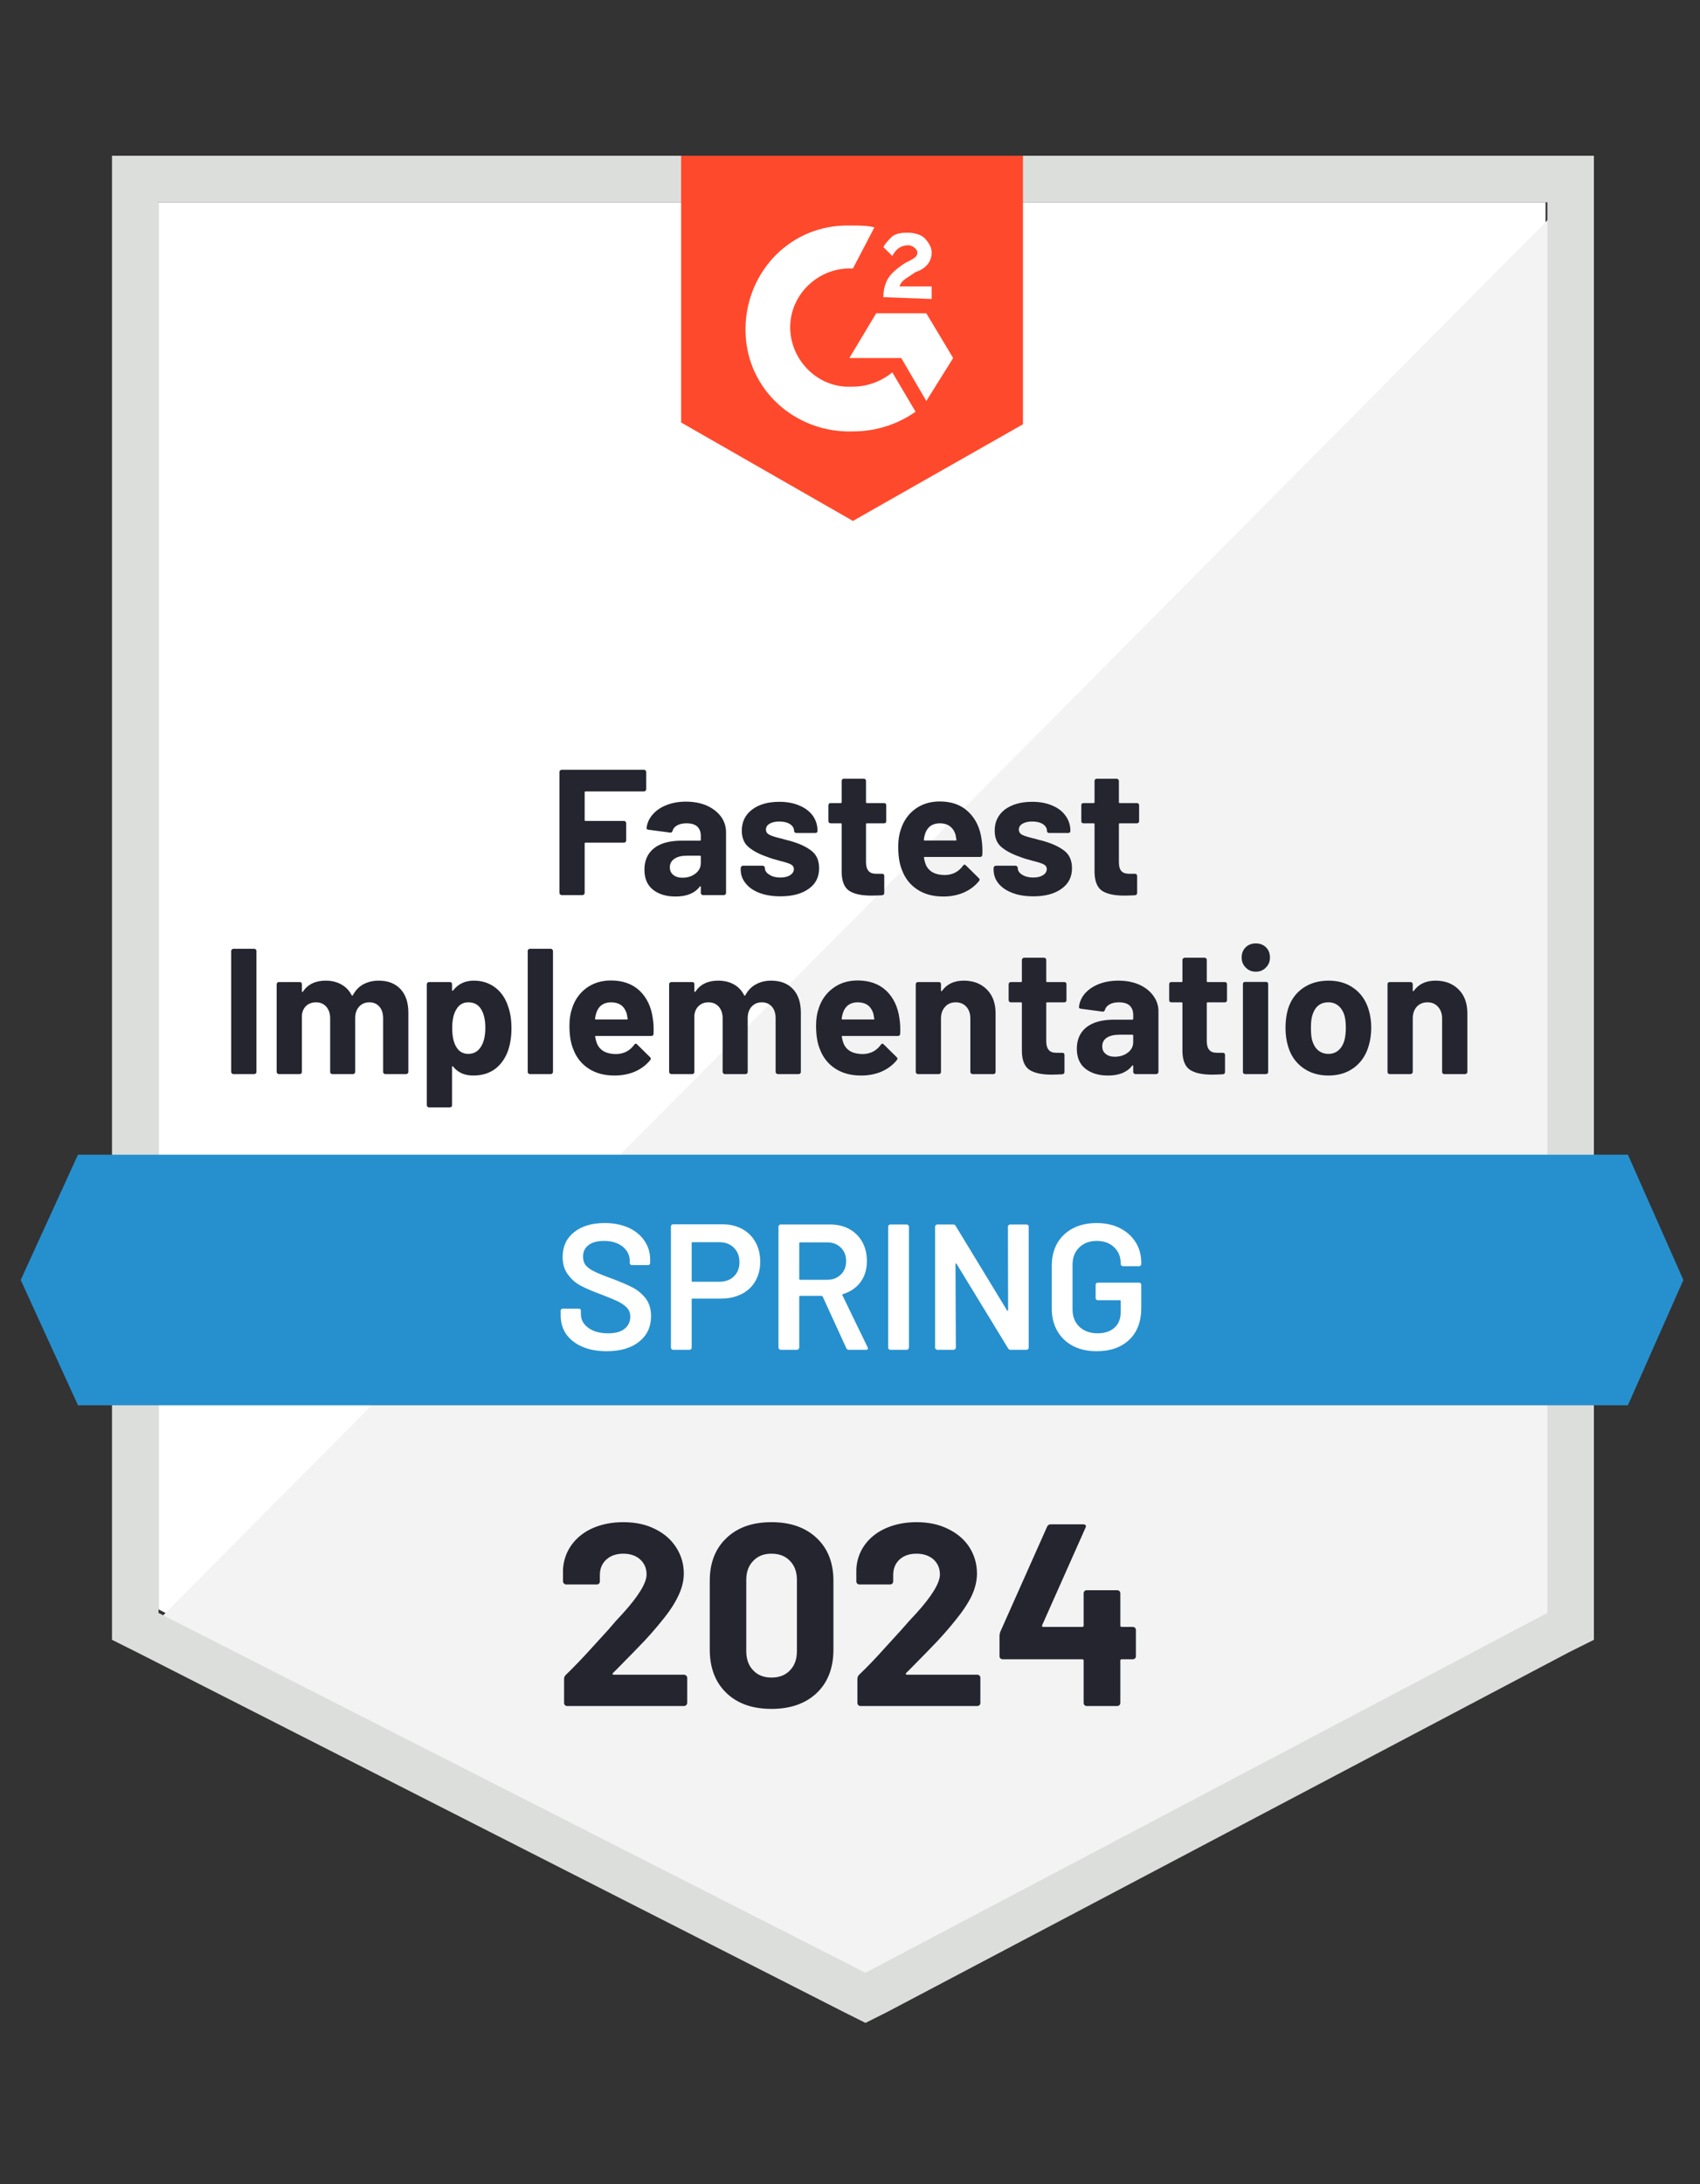
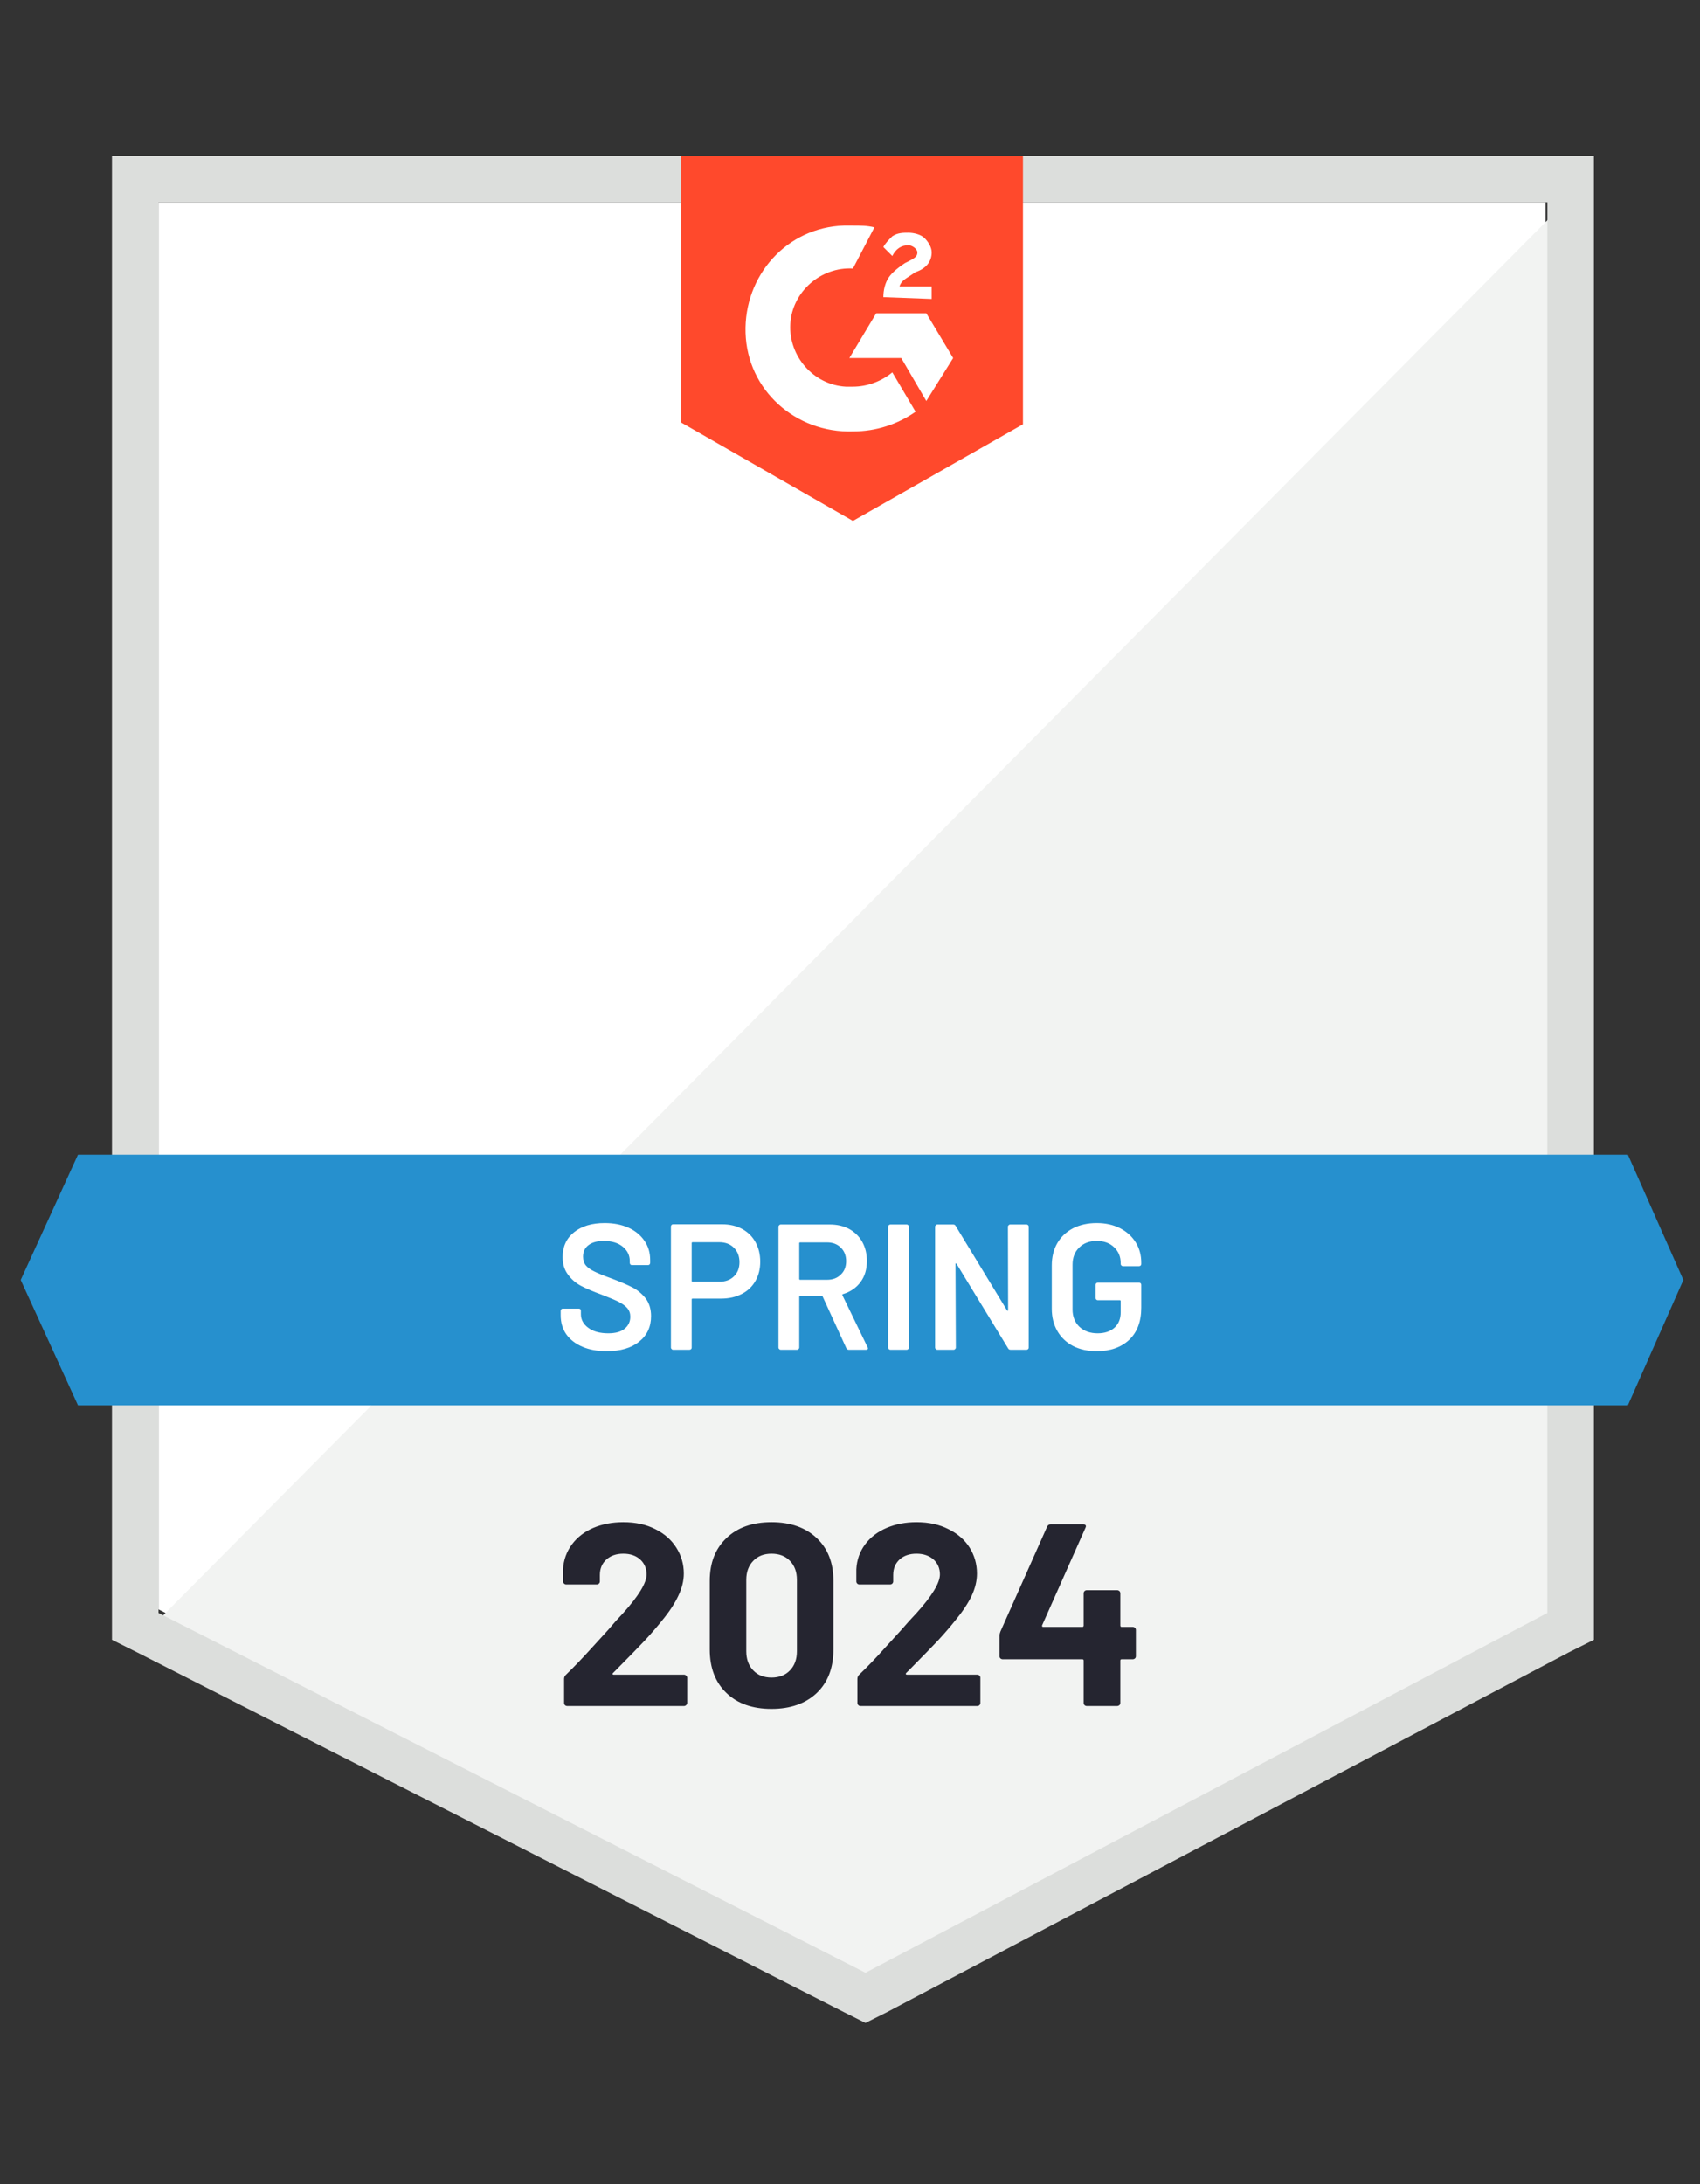
<svg xmlns="http://www.w3.org/2000/svg" width="109" height="140" viewBox="0 0 109 140" fill="none">
  <rect x="0" y="0" width="109" height="140" fill="#333333" stroke="none" />
  <path d="M10.164 103.164L55.492 126.23L99.098 103.164V12.967H10.164V103.164Z" fill="white" />
  <path d="M100.016 13.312L9.246 104.771L56.295 128.066L100.016 105.689V13.312Z" fill="#F2F3F2" />
  <path d="M7.18 43.033V105.115L8.787 105.918L54.115 128.983L55.492 129.672L56.869 128.983L100.59 105.918L102.197 105.115V9.983H7.18V43.033ZM10.164 103.393V12.967H99.213V103.393L55.492 126.459L10.164 103.393Z" fill="#DCDEDC" />
  <path d="M54.688 14.459C55.147 14.459 55.606 14.459 56.065 14.574L54.688 17.213C52.623 17.098 50.787 18.705 50.672 20.77C50.557 22.836 52.164 24.672 54.229 24.787H54.688C55.606 24.787 56.524 24.442 57.213 23.869L58.705 26.393C57.557 27.197 56.18 27.655 54.688 27.655C51.016 27.77 47.918 25.016 47.803 21.344C47.688 17.672 50.442 14.574 54.114 14.459H54.688ZM59.393 20.082L61.114 22.951L59.393 25.705L57.787 22.951H54.459L56.18 20.082H59.393ZM56.639 19.049C56.639 18.59 56.754 18.131 56.983 17.787C57.213 17.442 57.672 17.098 58.016 16.869L58.246 16.754C58.705 16.524 58.819 16.41 58.819 16.18C58.819 15.951 58.475 15.721 58.246 15.721C57.787 15.721 57.442 15.951 57.213 16.41L56.639 15.836C56.754 15.606 56.983 15.377 57.213 15.147C57.557 14.918 57.901 14.918 58.246 14.918C58.59 14.918 59.049 15.033 59.278 15.262C59.508 15.492 59.737 15.836 59.737 16.18C59.737 16.754 59.393 17.213 58.705 17.442L58.36 17.672C58.016 17.901 57.787 18.016 57.672 18.36H59.737V19.164L56.639 19.049ZM54.688 33.393L65.59 27.197V9.983H43.672V27.082L54.688 33.393Z" fill="#FF492C" />
  <path d="M104.377 74.017H5L1.328 82.049L5 90.082H104.377L107.934 82.049L104.377 74.017Z" fill="#2690CE" />
-   <path d="M14.96 68.852C14.922 68.852 14.892 68.837 14.869 68.806C14.838 68.784 14.823 68.753 14.823 68.715V60.957C14.823 60.919 14.838 60.889 14.869 60.866C14.892 60.835 14.922 60.82 14.96 60.82H16.303C16.341 60.82 16.376 60.835 16.406 60.866C16.429 60.889 16.441 60.919 16.441 60.957V68.715C16.441 68.753 16.429 68.784 16.406 68.806C16.376 68.837 16.341 68.852 16.303 68.852H14.96ZM24.279 62.862C24.875 62.862 25.342 63.042 25.678 63.402C26.015 63.761 26.183 64.266 26.183 64.916V68.715C26.183 68.753 26.168 68.784 26.137 68.806C26.115 68.837 26.084 68.852 26.046 68.852H24.703C24.665 68.852 24.63 68.837 24.6 68.806C24.577 68.784 24.565 68.753 24.565 68.715V65.272C24.565 64.958 24.485 64.71 24.324 64.526C24.164 64.343 23.95 64.251 23.682 64.251C23.414 64.251 23.196 64.343 23.028 64.526C22.859 64.71 22.775 64.955 22.775 65.261V68.715C22.775 68.753 22.76 68.784 22.729 68.806C22.706 68.837 22.676 68.852 22.637 68.852H21.306C21.268 68.852 21.234 68.837 21.203 68.806C21.18 68.784 21.169 68.753 21.169 68.715V65.272C21.169 64.966 21.084 64.718 20.916 64.526C20.748 64.343 20.53 64.251 20.262 64.251C20.017 64.251 19.811 64.323 19.642 64.469C19.482 64.614 19.386 64.817 19.355 65.077V68.715C19.355 68.753 19.344 68.784 19.321 68.806C19.291 68.837 19.256 68.852 19.218 68.852H17.875C17.837 68.852 17.806 68.837 17.783 68.806C17.753 68.784 17.738 68.753 17.738 68.715V63.092C17.738 63.053 17.753 63.019 17.783 62.989C17.806 62.965 17.837 62.954 17.875 62.954H19.218C19.256 62.954 19.291 62.965 19.321 62.989C19.344 63.019 19.355 63.053 19.355 63.092V63.539C19.355 63.562 19.363 63.578 19.378 63.585C19.394 63.593 19.409 63.585 19.424 63.562C19.738 63.096 20.224 62.862 20.882 62.862C21.264 62.862 21.597 62.943 21.88 63.103C22.171 63.264 22.393 63.493 22.546 63.792C22.569 63.838 22.595 63.838 22.626 63.792C22.794 63.478 23.02 63.245 23.303 63.092C23.594 62.939 23.919 62.862 24.279 62.862ZM32.587 64.538C32.724 64.928 32.793 65.387 32.793 65.915C32.793 66.443 32.721 66.921 32.575 67.349C32.399 67.839 32.124 68.229 31.749 68.52C31.366 68.803 30.896 68.944 30.337 68.944C29.787 68.944 29.358 68.753 29.052 68.371C29.037 68.347 29.022 68.34 29.006 68.347C28.991 68.355 28.983 68.371 28.983 68.393V70.849C28.983 70.887 28.972 70.918 28.949 70.941C28.918 70.972 28.884 70.987 28.846 70.987H27.503C27.465 70.987 27.434 70.972 27.411 70.941C27.381 70.918 27.365 70.887 27.365 70.849V63.092C27.365 63.053 27.381 63.019 27.411 62.989C27.434 62.965 27.465 62.954 27.503 62.954H28.846C28.884 62.954 28.918 62.965 28.949 62.989C28.972 63.019 28.983 63.053 28.983 63.092V63.471C28.983 63.493 28.991 63.505 29.006 63.505C29.022 63.513 29.037 63.509 29.052 63.493C29.374 63.073 29.817 62.862 30.383 62.862C30.911 62.862 31.37 63.011 31.761 63.31C32.143 63.6 32.418 64.01 32.587 64.538ZM30.831 67.108C31.022 66.81 31.118 66.404 31.118 65.892C31.118 65.41 31.038 65.027 30.877 64.744C30.701 64.415 30.418 64.251 30.028 64.251C29.676 64.251 29.412 64.415 29.236 64.744C29.075 65.02 28.995 65.406 28.995 65.903C28.995 66.416 29.079 66.814 29.247 67.097C29.423 67.403 29.683 67.556 30.028 67.556C30.372 67.556 30.64 67.406 30.831 67.108ZM33.975 68.852C33.937 68.852 33.903 68.837 33.872 68.806C33.849 68.784 33.837 68.753 33.837 68.715V60.957C33.837 60.919 33.849 60.889 33.872 60.866C33.903 60.835 33.937 60.82 33.975 60.82H35.318C35.356 60.82 35.387 60.835 35.41 60.866C35.44 60.889 35.456 60.919 35.456 60.957V68.715C35.456 68.753 35.44 68.784 35.41 68.806C35.387 68.837 35.356 68.852 35.318 68.852H33.975ZM41.859 65.295C41.905 65.586 41.92 65.911 41.905 66.27C41.897 66.362 41.847 66.408 41.755 66.408H38.21C38.164 66.408 38.148 66.427 38.164 66.466C38.187 66.619 38.229 66.772 38.29 66.925C38.489 67.353 38.894 67.567 39.506 67.567C39.996 67.559 40.382 67.361 40.665 66.971C40.696 66.925 40.73 66.902 40.769 66.902C40.792 66.902 40.818 66.917 40.849 66.948L41.675 67.762C41.714 67.8 41.733 67.835 41.733 67.866C41.733 67.881 41.717 67.912 41.687 67.957C41.434 68.271 41.109 68.516 40.711 68.692C40.313 68.86 39.877 68.944 39.403 68.944C38.745 68.944 38.191 68.795 37.739 68.497C37.28 68.198 36.951 67.781 36.752 67.246C36.592 66.863 36.511 66.362 36.511 65.743C36.511 65.322 36.569 64.951 36.683 64.629C36.859 64.086 37.165 63.654 37.601 63.333C38.045 63.011 38.569 62.851 39.174 62.851C39.939 62.851 40.554 63.073 41.021 63.516C41.48 63.96 41.759 64.553 41.859 65.295ZM39.185 64.251C38.703 64.251 38.386 64.477 38.233 64.928C38.202 65.027 38.175 65.15 38.152 65.295C38.152 65.333 38.171 65.352 38.21 65.352H40.195C40.241 65.352 40.256 65.333 40.241 65.295C40.203 65.073 40.183 64.966 40.183 64.974C40.115 64.744 39.996 64.564 39.828 64.434C39.652 64.312 39.438 64.251 39.185 64.251ZM49.444 62.862C50.041 62.862 50.508 63.042 50.844 63.402C51.181 63.761 51.349 64.266 51.349 64.916V68.715C51.349 68.753 51.337 68.784 51.315 68.806C51.284 68.837 51.249 68.852 51.211 68.852H49.869C49.83 68.852 49.8 68.837 49.777 68.806C49.746 68.784 49.731 68.753 49.731 68.715V65.272C49.731 64.958 49.651 64.71 49.49 64.526C49.329 64.343 49.115 64.251 48.847 64.251C48.58 64.251 48.362 64.343 48.193 64.526C48.025 64.71 47.941 64.955 47.941 65.261V68.715C47.941 68.753 47.929 68.784 47.906 68.806C47.876 68.837 47.841 68.852 47.803 68.852H46.472C46.434 68.852 46.403 68.837 46.38 68.806C46.349 68.784 46.334 68.753 46.334 68.715V65.272C46.334 64.966 46.25 64.718 46.082 64.526C45.913 64.343 45.695 64.251 45.428 64.251C45.183 64.251 44.98 64.323 44.819 64.469C44.651 64.614 44.552 64.817 44.521 65.077V68.715C44.521 68.753 44.51 68.784 44.487 68.806C44.456 68.837 44.422 68.852 44.383 68.852H43.041C43.002 68.852 42.972 68.837 42.949 68.806C42.918 68.784 42.903 68.753 42.903 68.715V63.092C42.903 63.053 42.918 63.019 42.949 62.989C42.972 62.965 43.002 62.954 43.041 62.954H44.383C44.422 62.954 44.456 62.965 44.487 62.989C44.51 63.019 44.521 63.053 44.521 63.092V63.539C44.521 63.562 44.529 63.578 44.544 63.585C44.559 63.593 44.575 63.585 44.59 63.562C44.904 63.096 45.389 62.862 46.047 62.862C46.43 62.862 46.767 62.943 47.057 63.103C47.34 63.264 47.558 63.493 47.711 63.792C47.734 63.838 47.761 63.838 47.792 63.792C47.96 63.478 48.189 63.245 48.48 63.092C48.763 62.939 49.084 62.862 49.444 62.862ZM57.672 65.295C57.718 65.586 57.733 65.911 57.718 66.27C57.71 66.362 57.66 66.408 57.569 66.408H54.023C53.977 66.408 53.962 66.427 53.977 66.466C54 66.619 54.042 66.772 54.103 66.925C54.302 67.353 54.708 67.567 55.319 67.567C55.809 67.559 56.195 67.361 56.478 66.971C56.509 66.925 56.544 66.902 56.582 66.902C56.605 66.902 56.632 66.917 56.662 66.948L57.488 67.762C57.527 67.8 57.546 67.835 57.546 67.866C57.546 67.881 57.53 67.912 57.5 67.957C57.247 68.271 56.922 68.516 56.524 68.692C56.127 68.86 55.691 68.944 55.216 68.944C54.558 68.944 54.004 68.795 53.552 68.497C53.093 68.198 52.764 67.781 52.565 67.246C52.405 66.863 52.324 66.362 52.324 65.743C52.324 65.322 52.382 64.951 52.496 64.629C52.672 64.086 52.982 63.654 53.426 63.333C53.862 63.011 54.382 62.851 54.987 62.851C55.752 62.851 56.368 63.073 56.834 63.516C57.293 63.96 57.572 64.553 57.672 65.295ZM54.998 64.251C54.516 64.251 54.199 64.477 54.046 64.928C54.015 65.027 53.988 65.15 53.965 65.295C53.965 65.333 53.984 65.352 54.023 65.352H56.008C56.054 65.352 56.069 65.333 56.054 65.295C56.016 65.073 55.996 64.966 55.996 64.974C55.928 64.744 55.809 64.564 55.641 64.434C55.465 64.312 55.251 64.251 54.998 64.251ZM61.792 62.862C62.404 62.862 62.897 63.05 63.272 63.425C63.647 63.799 63.834 64.308 63.834 64.951V68.715C63.834 68.753 63.823 68.784 63.8 68.806C63.769 68.837 63.735 68.852 63.697 68.852H62.354C62.316 68.852 62.285 68.837 62.262 68.806C62.231 68.784 62.216 68.753 62.216 68.715V65.284C62.216 64.978 62.132 64.729 61.964 64.538C61.788 64.346 61.558 64.251 61.275 64.251C60.992 64.251 60.767 64.346 60.598 64.538C60.422 64.729 60.334 64.978 60.334 65.284V68.715C60.334 68.753 60.323 68.784 60.3 68.806C60.269 68.837 60.235 68.852 60.197 68.852H58.854C58.816 68.852 58.785 68.837 58.762 68.806C58.731 68.784 58.716 68.753 58.716 68.715V63.092C58.716 63.053 58.731 63.019 58.762 62.989C58.785 62.965 58.816 62.954 58.854 62.954H60.197C60.235 62.954 60.269 62.965 60.3 62.989C60.323 63.019 60.334 63.053 60.334 63.092V63.493C60.334 63.516 60.342 63.532 60.357 63.539C60.373 63.547 60.384 63.543 60.392 63.528C60.705 63.084 61.172 62.862 61.792 62.862ZM68.379 64.113C68.379 64.151 68.367 64.186 68.344 64.216C68.314 64.239 68.279 64.251 68.241 64.251H67.139C67.101 64.251 67.082 64.27 67.082 64.308V66.741C67.082 66.993 67.135 67.181 67.242 67.303C67.342 67.426 67.506 67.487 67.736 67.487H68.115C68.153 67.487 68.187 67.498 68.218 67.521C68.241 67.552 68.252 67.586 68.252 67.625V68.715C68.252 68.799 68.206 68.849 68.115 68.864C67.793 68.879 67.564 68.887 67.426 68.887C66.791 68.887 66.317 68.784 66.003 68.577C65.689 68.363 65.529 67.965 65.521 67.384V64.308C65.521 64.27 65.502 64.251 65.464 64.251H64.81C64.771 64.251 64.741 64.239 64.718 64.216C64.687 64.186 64.672 64.151 64.672 64.113V63.092C64.672 63.053 64.687 63.019 64.718 62.989C64.741 62.965 64.771 62.954 64.81 62.954H65.464C65.502 62.954 65.521 62.935 65.521 62.897V61.531C65.521 61.493 65.536 61.462 65.567 61.439C65.59 61.409 65.621 61.393 65.659 61.393H66.944C66.982 61.393 67.017 61.409 67.047 61.439C67.07 61.462 67.082 61.493 67.082 61.531V62.897C67.082 62.935 67.101 62.954 67.139 62.954H68.241C68.279 62.954 68.314 62.965 68.344 62.989C68.367 63.019 68.379 63.053 68.379 63.092V64.113ZM71.706 62.862C72.204 62.862 72.647 62.946 73.037 63.115C73.428 63.291 73.73 63.528 73.944 63.826C74.166 64.125 74.277 64.457 74.277 64.825V68.715C74.277 68.753 74.262 68.784 74.231 68.806C74.208 68.837 74.177 68.852 74.139 68.852H72.796C72.758 68.852 72.728 68.837 72.705 68.806C72.674 68.784 72.659 68.753 72.659 68.715V68.336C72.659 68.313 72.651 68.298 72.636 68.29C72.621 68.282 72.605 68.29 72.59 68.313C72.269 68.734 71.752 68.944 71.041 68.944C70.444 68.944 69.962 68.799 69.595 68.508C69.228 68.218 69.044 67.789 69.044 67.223C69.044 66.634 69.251 66.175 69.664 65.846C70.077 65.525 70.666 65.364 71.431 65.364H72.601C72.64 65.364 72.659 65.345 72.659 65.306V65.054C72.659 64.802 72.582 64.603 72.429 64.457C72.276 64.32 72.047 64.251 71.741 64.251C71.504 64.251 71.308 64.293 71.156 64.377C70.995 64.461 70.892 64.58 70.846 64.733C70.823 64.817 70.773 64.855 70.697 64.847L69.308 64.664C69.216 64.649 69.174 64.614 69.182 64.561C69.212 64.239 69.339 63.949 69.561 63.688C69.79 63.428 70.088 63.226 70.456 63.08C70.83 62.935 71.247 62.862 71.706 62.862ZM71.477 67.739C71.806 67.739 72.085 67.651 72.315 67.475C72.544 67.299 72.659 67.074 72.659 66.798V66.385C72.659 66.347 72.64 66.328 72.601 66.328H71.775C71.431 66.328 71.159 66.393 70.96 66.523C70.769 66.653 70.674 66.837 70.674 67.074C70.674 67.28 70.746 67.441 70.892 67.556C71.037 67.678 71.232 67.739 71.477 67.739ZM78.672 64.113C78.672 64.151 78.66 64.186 78.638 64.216C78.607 64.239 78.573 64.251 78.534 64.251H77.433C77.394 64.251 77.375 64.27 77.375 64.308V66.741C77.375 66.993 77.429 67.181 77.536 67.303C77.635 67.426 77.8 67.487 78.029 67.487H78.408C78.446 67.487 78.481 67.498 78.511 67.521C78.534 67.552 78.546 67.586 78.546 67.625V68.715C78.546 68.799 78.5 68.849 78.408 68.864C78.087 68.879 77.857 68.887 77.719 68.887C77.085 68.887 76.61 68.784 76.296 68.577C75.983 68.363 75.822 67.965 75.815 67.384V64.308C75.815 64.27 75.795 64.251 75.757 64.251H75.103C75.065 64.251 75.03 64.239 75 64.216C74.977 64.186 74.965 64.151 74.965 64.113V63.092C74.965 63.053 74.977 63.019 75 62.989C75.03 62.965 75.065 62.954 75.103 62.954H75.757C75.795 62.954 75.815 62.935 75.815 62.897V61.531C75.815 61.493 75.83 61.462 75.861 61.439C75.883 61.409 75.914 61.393 75.952 61.393H77.237C77.276 61.393 77.31 61.409 77.341 61.439C77.364 61.462 77.375 61.493 77.375 61.531V62.897C77.375 62.935 77.394 62.954 77.433 62.954H78.534C78.573 62.954 78.607 62.965 78.638 62.989C78.66 63.019 78.672 63.053 78.672 63.092V64.113ZM80.519 62.288C80.259 62.288 80.045 62.2 79.877 62.025C79.701 61.856 79.613 61.642 79.613 61.382C79.613 61.114 79.697 60.896 79.865 60.728C80.034 60.559 80.252 60.475 80.519 60.475C80.787 60.475 81.005 60.559 81.174 60.728C81.342 60.896 81.426 61.114 81.426 61.382C81.426 61.642 81.338 61.856 81.162 62.025C80.994 62.2 80.78 62.288 80.519 62.288ZM79.831 68.852C79.793 68.852 79.758 68.837 79.728 68.806C79.705 68.784 79.693 68.753 79.693 68.715V63.08C79.693 63.042 79.705 63.008 79.728 62.977C79.758 62.954 79.793 62.943 79.831 62.943H81.174C81.212 62.943 81.246 62.954 81.277 62.977C81.3 63.008 81.311 63.042 81.311 63.08V68.715C81.311 68.753 81.3 68.784 81.277 68.806C81.246 68.837 81.212 68.852 81.174 68.852H79.831ZM85.178 68.944C84.536 68.944 83.985 68.776 83.526 68.439C83.067 68.103 82.753 67.644 82.585 67.062C82.478 66.703 82.424 66.312 82.424 65.892C82.424 65.44 82.478 65.035 82.585 64.675C82.761 64.109 83.079 63.666 83.537 63.344C83.996 63.023 84.547 62.862 85.19 62.862C85.817 62.862 86.353 63.023 86.796 63.344C87.24 63.658 87.554 64.098 87.737 64.664C87.86 65.046 87.921 65.448 87.921 65.869C87.921 66.282 87.868 66.668 87.76 67.028C87.592 67.625 87.278 68.095 86.82 68.439C86.368 68.776 85.821 68.944 85.178 68.944ZM85.178 67.556C85.431 67.556 85.645 67.479 85.821 67.326C85.997 67.173 86.123 66.963 86.2 66.695C86.261 66.45 86.292 66.183 86.292 65.892C86.292 65.57 86.261 65.299 86.2 65.077C86.116 64.817 85.986 64.614 85.81 64.469C85.634 64.323 85.419 64.251 85.167 64.251C84.907 64.251 84.689 64.323 84.513 64.469C84.345 64.614 84.222 64.817 84.146 65.077C84.085 65.261 84.054 65.532 84.054 65.892C84.054 66.236 84.081 66.504 84.134 66.695C84.211 66.963 84.337 67.173 84.513 67.326C84.697 67.479 84.918 67.556 85.178 67.556ZM92.041 62.862C92.653 62.862 93.146 63.05 93.521 63.425C93.896 63.799 94.083 64.308 94.083 64.951V68.715C94.083 68.753 94.068 68.784 94.037 68.806C94.014 68.837 93.984 68.852 93.946 68.852H92.603C92.565 68.852 92.53 68.837 92.5 68.806C92.477 68.784 92.465 68.753 92.465 68.715V65.284C92.465 64.978 92.377 64.729 92.201 64.538C92.033 64.346 91.807 64.251 91.524 64.251C91.241 64.251 91.012 64.346 90.836 64.538C90.668 64.729 90.583 64.978 90.583 65.284V68.715C90.583 68.753 90.568 68.784 90.537 68.806C90.514 68.837 90.484 68.852 90.446 68.852H89.103C89.065 68.852 89.03 68.837 89 68.806C88.977 68.784 88.965 68.753 88.965 68.715V63.092C88.965 63.053 88.977 63.019 89 62.989C89.03 62.965 89.065 62.954 89.103 62.954H90.446C90.484 62.954 90.514 62.965 90.537 62.989C90.568 63.019 90.583 63.053 90.583 63.092V63.493C90.583 63.516 90.591 63.532 90.606 63.539C90.622 63.547 90.633 63.543 90.641 63.528C90.954 63.084 91.421 62.862 92.041 62.862ZM41.434 50.595C41.434 50.633 41.419 50.664 41.388 50.687C41.365 50.718 41.335 50.733 41.297 50.733H37.544C37.506 50.733 37.487 50.752 37.487 50.79V52.569C37.487 52.607 37.506 52.626 37.544 52.626H40.011C40.05 52.626 40.08 52.638 40.103 52.661C40.134 52.691 40.149 52.726 40.149 52.764V53.877C40.149 53.915 40.134 53.95 40.103 53.98C40.08 54.003 40.05 54.015 40.011 54.015H37.544C37.506 54.015 37.487 54.034 37.487 54.072V57.239C37.487 57.278 37.475 57.308 37.452 57.331C37.422 57.362 37.387 57.377 37.349 57.377H36.006C35.968 57.377 35.938 57.362 35.915 57.331C35.884 57.308 35.869 57.278 35.869 57.239V49.482C35.869 49.444 35.884 49.413 35.915 49.39C35.938 49.359 35.968 49.344 36.006 49.344H41.297C41.335 49.344 41.365 49.359 41.388 49.39C41.419 49.413 41.434 49.444 41.434 49.482V50.595ZM43.982 51.387C44.479 51.387 44.923 51.471 45.313 51.639C45.703 51.815 46.009 52.052 46.231 52.351C46.445 52.649 46.552 52.982 46.552 53.349V57.239C46.552 57.278 46.541 57.308 46.518 57.331C46.487 57.362 46.453 57.377 46.415 57.377H45.072C45.034 57.377 44.999 57.362 44.969 57.331C44.946 57.308 44.934 57.278 44.934 57.239V56.861C44.934 56.838 44.927 56.822 44.911 56.815C44.896 56.807 44.881 56.815 44.865 56.838C44.544 57.258 44.028 57.469 43.316 57.469C42.719 57.469 42.237 57.324 41.87 57.033C41.503 56.742 41.319 56.314 41.319 55.748C41.319 55.158 41.526 54.699 41.939 54.37C42.352 54.049 42.941 53.889 43.706 53.889H44.877C44.915 53.889 44.934 53.869 44.934 53.831V53.579C44.934 53.326 44.858 53.127 44.705 52.982C44.552 52.844 44.322 52.775 44.016 52.775C43.779 52.775 43.584 52.818 43.431 52.902C43.27 52.986 43.167 53.104 43.121 53.257C43.098 53.342 43.048 53.38 42.972 53.372L41.583 53.188C41.492 53.173 41.45 53.139 41.457 53.085C41.488 52.764 41.618 52.473 41.847 52.213C42.069 51.953 42.368 51.75 42.742 51.605C43.11 51.459 43.523 51.387 43.982 51.387ZM43.752 56.264C44.081 56.264 44.361 56.176 44.59 56C44.819 55.824 44.934 55.598 44.934 55.323V54.91C44.934 54.872 44.915 54.852 44.877 54.852H44.051C43.706 54.852 43.439 54.917 43.247 55.047C43.048 55.178 42.949 55.361 42.949 55.598C42.949 55.805 43.022 55.965 43.167 56.08C43.312 56.203 43.508 56.264 43.752 56.264ZM50.041 57.457C49.528 57.457 49.081 57.385 48.698 57.239C48.316 57.094 48.021 56.891 47.815 56.631C47.6 56.371 47.493 56.077 47.493 55.748V55.633C47.493 55.594 47.508 55.564 47.539 55.541C47.562 55.51 47.593 55.495 47.631 55.495H48.905C48.943 55.495 48.974 55.51 48.996 55.541C49.027 55.564 49.042 55.594 49.042 55.633V55.644C49.042 55.812 49.138 55.954 49.329 56.069C49.513 56.191 49.746 56.252 50.029 56.252C50.289 56.252 50.5 56.203 50.66 56.103C50.821 55.996 50.901 55.866 50.901 55.713C50.901 55.575 50.833 55.472 50.695 55.403C50.557 55.334 50.331 55.262 50.018 55.185C49.658 55.093 49.375 55.005 49.169 54.921C48.679 54.753 48.289 54.546 47.998 54.302C47.708 54.057 47.562 53.705 47.562 53.246C47.562 52.68 47.784 52.228 48.228 51.892C48.664 51.563 49.245 51.398 49.972 51.398C50.462 51.398 50.89 51.479 51.257 51.639C51.624 51.792 51.911 52.01 52.118 52.293C52.317 52.577 52.416 52.898 52.416 53.257C52.416 53.296 52.405 53.33 52.382 53.361C52.351 53.384 52.317 53.395 52.279 53.395H51.051C51.012 53.395 50.982 53.384 50.959 53.361C50.928 53.33 50.913 53.296 50.913 53.257C50.913 53.089 50.829 52.947 50.66 52.833C50.484 52.718 50.255 52.661 49.972 52.661C49.719 52.661 49.513 52.706 49.352 52.798C49.192 52.89 49.111 53.016 49.111 53.177C49.111 53.33 49.192 53.445 49.352 53.521C49.505 53.598 49.765 53.678 50.133 53.762L50.419 53.843C50.527 53.865 50.641 53.896 50.764 53.934C51.307 54.095 51.735 54.302 52.049 54.554C52.363 54.806 52.52 55.174 52.52 55.656C52.52 56.222 52.298 56.662 51.854 56.975C51.403 57.297 50.798 57.457 50.041 57.457ZM56.823 52.638C56.823 52.676 56.811 52.71 56.788 52.741C56.758 52.764 56.723 52.775 56.685 52.775H55.583C55.545 52.775 55.526 52.794 55.526 52.833V55.266C55.526 55.518 55.58 55.705 55.687 55.828C55.786 55.95 55.951 56.011 56.18 56.011H56.559C56.597 56.011 56.632 56.023 56.662 56.046C56.685 56.077 56.697 56.111 56.697 56.149V57.239C56.697 57.324 56.651 57.373 56.559 57.389C56.237 57.404 56.008 57.411 55.87 57.411C55.235 57.411 54.761 57.308 54.447 57.102C54.134 56.887 53.973 56.49 53.965 55.908V52.833C53.965 52.794 53.946 52.775 53.908 52.775H53.254C53.216 52.775 53.185 52.764 53.162 52.741C53.132 52.71 53.116 52.676 53.116 52.638V51.616C53.116 51.578 53.132 51.544 53.162 51.513C53.185 51.49 53.216 51.479 53.254 51.479H53.908C53.946 51.479 53.965 51.459 53.965 51.421V50.056C53.965 50.017 53.977 49.987 54 49.964C54.03 49.933 54.065 49.918 54.103 49.918H55.388C55.427 49.918 55.461 49.933 55.492 49.964C55.515 49.987 55.526 50.017 55.526 50.056V51.421C55.526 51.459 55.545 51.479 55.583 51.479H56.685C56.723 51.479 56.758 51.49 56.788 51.513C56.811 51.544 56.823 51.578 56.823 51.616V52.638ZM62.939 53.82C62.985 54.11 63 54.435 62.985 54.795C62.977 54.887 62.928 54.933 62.836 54.933H59.29C59.244 54.933 59.229 54.952 59.244 54.99C59.267 55.143 59.309 55.296 59.37 55.449C59.569 55.878 59.975 56.092 60.587 56.092C61.076 56.084 61.463 55.885 61.746 55.495C61.776 55.449 61.811 55.426 61.849 55.426C61.872 55.426 61.899 55.441 61.929 55.472L62.755 56.287C62.794 56.325 62.813 56.359 62.813 56.39C62.813 56.405 62.798 56.436 62.767 56.482C62.515 56.796 62.189 57.04 61.792 57.216C61.394 57.385 60.958 57.469 60.483 57.469C59.825 57.469 59.271 57.32 58.819 57.021C58.361 56.723 58.032 56.306 57.833 55.77C57.672 55.388 57.592 54.887 57.592 54.267C57.592 53.846 57.649 53.475 57.764 53.154C57.94 52.611 58.246 52.179 58.682 51.857C59.126 51.536 59.65 51.375 60.254 51.375C61.019 51.375 61.631 51.597 62.09 52.041C62.557 52.485 62.84 53.078 62.939 53.82ZM60.265 52.775C59.783 52.775 59.466 53.001 59.313 53.452C59.282 53.552 59.255 53.674 59.233 53.82C59.233 53.858 59.252 53.877 59.29 53.877H61.275C61.321 53.877 61.336 53.858 61.321 53.82C61.283 53.598 61.264 53.491 61.264 53.498C61.195 53.269 61.072 53.089 60.897 52.959C60.728 52.837 60.518 52.775 60.265 52.775ZM66.255 57.457C65.743 57.457 65.295 57.385 64.913 57.239C64.53 57.094 64.232 56.891 64.018 56.631C63.811 56.371 63.708 56.077 63.708 55.748V55.633C63.708 55.594 63.723 55.564 63.754 55.541C63.777 55.51 63.807 55.495 63.846 55.495H65.12C65.158 55.495 65.188 55.51 65.211 55.541C65.242 55.564 65.257 55.594 65.257 55.633V55.644C65.257 55.812 65.349 55.954 65.533 56.069C65.724 56.191 65.961 56.252 66.244 56.252C66.504 56.252 66.715 56.203 66.875 56.103C67.036 55.996 67.116 55.866 67.116 55.713C67.116 55.575 67.047 55.472 66.91 55.403C66.772 55.334 66.546 55.262 66.233 55.185C65.873 55.093 65.59 55.005 65.383 54.921C64.894 54.753 64.504 54.546 64.213 54.302C63.922 54.057 63.777 53.705 63.777 53.246C63.777 52.68 63.995 52.228 64.431 51.892C64.875 51.563 65.46 51.398 66.187 51.398C66.676 51.398 67.105 51.479 67.472 51.639C67.839 51.792 68.122 52.01 68.321 52.293C68.528 52.577 68.631 52.898 68.631 53.257C68.631 53.296 68.62 53.33 68.597 53.361C68.566 53.384 68.531 53.395 68.493 53.395H67.265C67.227 53.395 67.193 53.384 67.162 53.361C67.139 53.33 67.128 53.296 67.128 53.257C67.128 53.089 67.043 52.947 66.875 52.833C66.699 52.718 66.47 52.661 66.187 52.661C65.934 52.661 65.728 52.706 65.567 52.798C65.406 52.89 65.326 53.016 65.326 53.177C65.326 53.33 65.403 53.445 65.555 53.521C65.716 53.598 65.98 53.678 66.347 53.762L66.634 53.843C66.741 53.865 66.856 53.896 66.978 53.934C67.522 54.095 67.95 54.302 68.264 54.554C68.577 54.806 68.734 55.174 68.734 55.656C68.734 56.222 68.508 56.662 68.057 56.975C67.614 57.297 67.013 57.457 66.255 57.457ZM73.037 52.638C73.037 52.676 73.022 52.71 72.992 52.741C72.969 52.764 72.938 52.775 72.9 52.775H71.798C71.76 52.775 71.741 52.794 71.741 52.833V55.266C71.741 55.518 71.79 55.705 71.89 55.828C71.997 55.95 72.165 56.011 72.395 56.011H72.774C72.812 56.011 72.842 56.023 72.865 56.046C72.896 56.077 72.911 56.111 72.911 56.149V57.239C72.911 57.324 72.865 57.373 72.774 57.389C72.452 57.404 72.223 57.411 72.085 57.411C71.45 57.411 70.976 57.308 70.662 57.102C70.348 56.887 70.188 56.49 70.18 55.908V52.833C70.18 52.794 70.161 52.775 70.123 52.775H69.469C69.43 52.775 69.396 52.764 69.365 52.741C69.342 52.71 69.331 52.676 69.331 52.638V51.616C69.331 51.578 69.342 51.544 69.365 51.513C69.396 51.49 69.43 51.479 69.469 51.479H70.123C70.161 51.479 70.18 51.459 70.18 51.421V50.056C70.18 50.017 70.192 49.987 70.215 49.964C70.245 49.933 70.28 49.918 70.318 49.918H71.603C71.641 49.918 71.672 49.933 71.695 49.964C71.725 49.987 71.741 50.017 71.741 50.056V51.421C71.741 51.459 71.76 51.479 71.798 51.479H72.9C72.938 51.479 72.969 51.49 72.992 51.513C73.022 51.544 73.037 51.578 73.037 51.616V52.638Z" fill="#252530" />
  <path d="M38.898 86.616C38.301 86.616 37.781 86.521 37.337 86.329C36.894 86.138 36.55 85.87 36.305 85.526C36.068 85.182 35.949 84.776 35.949 84.31V84.023C35.949 83.985 35.964 83.95 35.995 83.92C36.018 83.897 36.048 83.885 36.087 83.885H37.108C37.146 83.885 37.181 83.897 37.211 83.92C37.234 83.95 37.246 83.985 37.246 84.023V84.241C37.246 84.593 37.403 84.883 37.716 85.113C38.03 85.35 38.458 85.469 39.001 85.469C39.468 85.469 39.82 85.369 40.057 85.17C40.294 84.972 40.413 84.715 40.413 84.401C40.413 84.187 40.348 84.004 40.218 83.851C40.088 83.705 39.904 83.572 39.667 83.449C39.422 83.327 39.059 83.174 38.577 82.99C38.034 82.791 37.594 82.604 37.257 82.428C36.921 82.252 36.641 82.011 36.419 81.705C36.19 81.406 36.075 81.032 36.075 80.58C36.075 79.907 36.32 79.375 36.81 78.985C37.299 78.595 37.953 78.4 38.772 78.4C39.346 78.4 39.854 78.499 40.298 78.698C40.734 78.897 41.075 79.176 41.319 79.536C41.564 79.888 41.687 80.297 41.687 80.764V80.959C41.687 80.997 41.671 81.032 41.641 81.062C41.618 81.085 41.587 81.097 41.549 81.097H40.516C40.478 81.097 40.447 81.085 40.424 81.062C40.394 81.032 40.379 80.997 40.379 80.959V80.833C40.379 80.473 40.233 80.171 39.942 79.926C39.644 79.674 39.235 79.547 38.715 79.547C38.294 79.547 37.969 79.635 37.739 79.811C37.502 79.987 37.383 80.236 37.383 80.557C37.383 80.787 37.445 80.974 37.567 81.12C37.689 81.265 37.873 81.395 38.118 81.51C38.363 81.632 38.741 81.785 39.254 81.969C39.797 82.175 40.233 82.363 40.562 82.531C40.883 82.699 41.163 82.933 41.4 83.231C41.629 83.537 41.744 83.916 41.744 84.367C41.744 85.056 41.488 85.603 40.975 86.008C40.47 86.414 39.778 86.616 38.898 86.616ZM46.311 78.48C46.793 78.48 47.218 78.58 47.585 78.779C47.952 78.978 48.235 79.257 48.434 79.616C48.641 79.984 48.744 80.404 48.744 80.879C48.744 81.345 48.641 81.758 48.434 82.118C48.228 82.478 47.937 82.753 47.562 82.944C47.18 83.143 46.74 83.243 46.242 83.243H44.406C44.368 83.243 44.349 83.262 44.349 83.3V86.387C44.349 86.425 44.337 86.456 44.315 86.479C44.284 86.509 44.249 86.525 44.211 86.525H43.156C43.117 86.525 43.087 86.509 43.064 86.479C43.033 86.456 43.018 86.425 43.018 86.387V78.618C43.018 78.58 43.033 78.545 43.064 78.515C43.087 78.492 43.117 78.48 43.156 78.48H46.311ZM46.116 82.164C46.506 82.164 46.82 82.049 47.057 81.82C47.294 81.59 47.413 81.288 47.413 80.913C47.413 80.531 47.294 80.221 47.057 79.984C46.82 79.746 46.506 79.628 46.116 79.628H44.406C44.368 79.628 44.349 79.647 44.349 79.685V82.106C44.349 82.145 44.368 82.164 44.406 82.164H46.116ZM54.424 86.525C54.348 86.525 54.294 86.49 54.264 86.421L52.749 83.116C52.734 83.086 52.711 83.07 52.68 83.07H51.303C51.265 83.07 51.246 83.09 51.246 83.128V86.387C51.246 86.425 51.23 86.456 51.2 86.479C51.177 86.509 51.146 86.525 51.108 86.525H50.052C50.014 86.525 49.983 86.509 49.96 86.479C49.93 86.456 49.914 86.425 49.914 86.387V78.629C49.914 78.591 49.93 78.561 49.96 78.538C49.983 78.507 50.014 78.492 50.052 78.492H53.208C53.675 78.492 54.088 78.587 54.447 78.779C54.807 78.978 55.086 79.253 55.285 79.605C55.484 79.964 55.583 80.374 55.583 80.833C55.583 81.361 55.45 81.808 55.182 82.175C54.906 82.55 54.528 82.81 54.046 82.956C54.03 82.956 54.019 82.963 54.011 82.979C54.004 82.994 54.004 83.009 54.011 83.025L55.629 86.364C55.645 86.394 55.652 86.417 55.652 86.433C55.652 86.494 55.61 86.525 55.526 86.525H54.424ZM51.303 79.639C51.265 79.639 51.246 79.658 51.246 79.697V81.98C51.246 82.019 51.265 82.038 51.303 82.038H53.024C53.392 82.038 53.686 81.927 53.908 81.705C54.138 81.491 54.252 81.204 54.252 80.844C54.252 80.485 54.138 80.194 53.908 79.972C53.686 79.75 53.392 79.639 53.024 79.639H51.303ZM57.087 86.525C57.048 86.525 57.014 86.509 56.983 86.479C56.961 86.456 56.949 86.425 56.949 86.387V78.629C56.949 78.591 56.961 78.561 56.983 78.538C57.014 78.507 57.048 78.492 57.087 78.492H58.142C58.181 78.492 58.211 78.507 58.234 78.538C58.265 78.561 58.28 78.591 58.28 78.629V86.387C58.28 86.425 58.265 86.456 58.234 86.479C58.211 86.509 58.181 86.525 58.142 86.525H57.087ZM64.626 78.629C64.626 78.591 64.641 78.561 64.672 78.538C64.695 78.507 64.725 78.492 64.764 78.492H65.82C65.858 78.492 65.892 78.507 65.923 78.538C65.946 78.561 65.957 78.591 65.957 78.629V86.387C65.957 86.425 65.946 86.456 65.923 86.479C65.892 86.509 65.858 86.525 65.82 86.525H64.798C64.722 86.525 64.668 86.494 64.638 86.433L61.333 81.016C61.317 80.993 61.302 80.982 61.287 80.982C61.271 80.99 61.264 81.009 61.264 81.039L61.287 86.387C61.287 86.425 61.271 86.456 61.241 86.479C61.218 86.509 61.187 86.525 61.149 86.525H60.093C60.055 86.525 60.024 86.509 60.001 86.479C59.971 86.456 59.956 86.425 59.956 86.387V78.629C59.956 78.591 59.971 78.561 60.001 78.538C60.024 78.507 60.055 78.492 60.093 78.492H61.114C61.191 78.492 61.245 78.522 61.275 78.584L64.569 84C64.584 84.023 64.599 84.031 64.615 84.023C64.63 84.023 64.638 84.008 64.638 83.977L64.626 78.629ZM70.318 86.616C69.744 86.616 69.239 86.505 68.803 86.284C68.367 86.054 68.03 85.733 67.793 85.32C67.556 84.906 67.438 84.432 67.438 83.897V81.12C67.438 80.576 67.556 80.098 67.793 79.685C68.03 79.28 68.367 78.962 68.803 78.733C69.239 78.511 69.744 78.4 70.318 78.4C70.884 78.4 71.385 78.511 71.821 78.733C72.249 78.954 72.582 79.257 72.82 79.639C73.057 80.022 73.175 80.454 73.175 80.936V81.028C73.175 81.066 73.164 81.097 73.141 81.12C73.11 81.15 73.076 81.165 73.037 81.165H71.993C71.955 81.165 71.924 81.15 71.901 81.12C71.871 81.097 71.856 81.066 71.856 81.028V80.97C71.856 80.557 71.714 80.217 71.431 79.949C71.156 79.681 70.784 79.547 70.318 79.547C69.851 79.547 69.476 79.689 69.193 79.972C68.91 80.247 68.769 80.615 68.769 81.074V83.942C68.769 84.401 68.918 84.773 69.216 85.056C69.514 85.331 69.901 85.469 70.375 85.469C70.834 85.469 71.198 85.346 71.465 85.102C71.725 84.864 71.856 84.535 71.856 84.115V83.403C71.856 83.365 71.836 83.346 71.798 83.346H70.387C70.348 83.346 70.314 83.331 70.283 83.3C70.26 83.277 70.249 83.246 70.249 83.208V82.359C70.249 82.321 70.26 82.29 70.283 82.267C70.314 82.237 70.348 82.221 70.387 82.221H73.037C73.076 82.221 73.11 82.237 73.141 82.267C73.164 82.29 73.175 82.321 73.175 82.359V83.828C73.175 84.708 72.919 85.392 72.406 85.882C71.886 86.371 71.19 86.616 70.318 86.616Z" fill="white" />
  <path d="M39.3 107.249C39.277 107.272 39.269 107.295 39.277 107.318C39.292 107.341 39.315 107.352 39.346 107.352H43.855C43.909 107.352 43.955 107.371 43.993 107.41C44.039 107.448 44.062 107.494 44.062 107.547V109.165C44.062 109.219 44.039 109.265 43.993 109.303C43.955 109.341 43.909 109.36 43.855 109.36H36.374C36.312 109.36 36.263 109.341 36.224 109.303C36.186 109.265 36.167 109.219 36.167 109.165V107.628C36.167 107.528 36.201 107.444 36.27 107.375C36.813 106.847 37.368 106.27 37.934 105.642C38.5 105.015 38.856 104.625 39.001 104.472C39.307 104.105 39.621 103.753 39.942 103.416C40.952 102.299 41.457 101.469 41.457 100.926C41.457 100.536 41.319 100.215 41.044 99.962C40.769 99.717 40.409 99.595 39.965 99.595C39.522 99.595 39.162 99.717 38.887 99.962C38.604 100.215 38.462 100.547 38.462 100.96V101.374C38.462 101.427 38.443 101.473 38.405 101.511C38.366 101.55 38.321 101.569 38.267 101.569H36.305C36.251 101.569 36.205 101.55 36.167 101.511C36.121 101.473 36.098 101.427 36.098 101.374V100.593C36.136 99.996 36.328 99.465 36.672 98.998C37.016 98.539 37.471 98.187 38.038 97.942C38.611 97.698 39.254 97.575 39.965 97.575C40.753 97.575 41.438 97.724 42.02 98.023C42.601 98.313 43.048 98.707 43.362 99.205C43.683 99.71 43.844 100.264 43.844 100.869C43.844 101.335 43.725 101.813 43.488 102.303C43.259 102.793 42.911 103.321 42.444 103.887C42.1 104.315 41.729 104.744 41.331 105.172C40.933 105.593 40.34 106.201 39.552 106.997L39.3 107.249ZM49.467 109.544C48.243 109.544 47.279 109.204 46.575 108.523C45.864 107.842 45.508 106.912 45.508 105.734V101.339C45.508 100.184 45.864 99.27 46.575 98.597C47.279 97.916 48.243 97.575 49.467 97.575C50.683 97.575 51.651 97.916 52.37 98.597C53.082 99.27 53.438 100.184 53.438 101.339V105.734C53.438 106.912 53.082 107.842 52.37 108.523C51.651 109.204 50.683 109.544 49.467 109.544ZM49.467 107.536C49.964 107.536 50.358 107.383 50.649 107.077C50.947 106.771 51.096 106.362 51.096 105.849V101.27C51.096 100.765 50.947 100.36 50.649 100.054C50.358 99.748 49.964 99.595 49.467 99.595C48.977 99.595 48.587 99.748 48.297 100.054C47.998 100.36 47.849 100.765 47.849 101.27V105.849C47.849 106.362 47.998 106.771 48.297 107.077C48.587 107.383 48.977 107.536 49.467 107.536ZM58.096 107.249C58.074 107.272 58.07 107.295 58.085 107.318C58.093 107.341 58.116 107.352 58.154 107.352H62.664C62.717 107.352 62.763 107.371 62.801 107.41C62.84 107.448 62.859 107.494 62.859 107.547V109.165C62.859 109.219 62.84 109.265 62.801 109.303C62.763 109.341 62.717 109.36 62.664 109.36H55.17C55.117 109.36 55.071 109.341 55.033 109.303C54.994 109.265 54.975 109.219 54.975 109.165V107.628C54.975 107.528 55.006 107.444 55.067 107.375C55.618 106.847 56.172 106.27 56.731 105.642C57.297 105.015 57.653 104.625 57.798 104.472C58.112 104.105 58.429 103.753 58.751 103.416C59.76 102.299 60.265 101.469 60.265 100.926C60.265 100.536 60.128 100.215 59.852 99.962C59.569 99.717 59.206 99.595 58.762 99.595C58.318 99.595 57.959 99.717 57.683 99.962C57.408 100.215 57.27 100.547 57.27 100.96V101.374C57.27 101.427 57.251 101.473 57.213 101.511C57.175 101.55 57.125 101.569 57.064 101.569H55.101C55.048 101.569 55.002 101.55 54.964 101.511C54.925 101.473 54.906 101.427 54.906 101.374V100.593C54.937 99.996 55.124 99.465 55.469 98.998C55.813 98.539 56.272 98.187 56.846 97.942C57.419 97.698 58.058 97.575 58.762 97.575C59.55 97.575 60.235 97.724 60.816 98.023C61.405 98.313 61.857 98.707 62.17 99.205C62.484 99.71 62.641 100.264 62.641 100.869C62.641 101.335 62.526 101.813 62.297 102.303C62.059 102.793 61.707 103.321 61.241 103.887C60.897 104.315 60.526 104.744 60.128 105.172C59.73 105.593 59.137 106.201 58.349 106.997L58.096 107.249ZM72.624 104.288C72.678 104.288 72.728 104.307 72.774 104.346C72.812 104.384 72.831 104.43 72.831 104.483V106.17C72.831 106.224 72.812 106.27 72.774 106.308C72.728 106.346 72.678 106.365 72.624 106.365H71.913C71.859 106.365 71.833 106.392 71.833 106.446V109.165C71.833 109.219 71.813 109.265 71.775 109.303C71.729 109.341 71.68 109.36 71.626 109.36H69.687C69.626 109.36 69.576 109.341 69.537 109.303C69.499 109.265 69.48 109.219 69.48 109.165V106.446C69.48 106.392 69.453 106.365 69.4 106.365H64.293C64.24 106.365 64.19 106.346 64.144 106.308C64.106 106.27 64.087 106.224 64.087 106.17V104.839C64.087 104.77 64.106 104.686 64.144 104.587L67.139 97.862C67.185 97.763 67.261 97.713 67.369 97.713H69.446C69.522 97.713 69.576 97.732 69.606 97.77C69.637 97.808 69.633 97.866 69.595 97.942L66.818 104.185C66.81 104.208 66.81 104.231 66.818 104.254C66.833 104.277 66.852 104.288 66.875 104.288H69.4C69.453 104.288 69.48 104.258 69.48 104.197V102.142C69.48 102.081 69.499 102.031 69.537 101.993C69.576 101.955 69.626 101.936 69.687 101.936H71.626C71.68 101.936 71.729 101.955 71.775 101.993C71.813 102.031 71.833 102.081 71.833 102.142V104.197C71.833 104.258 71.859 104.288 71.913 104.288H72.624Z" fill="#252530" />
</svg>